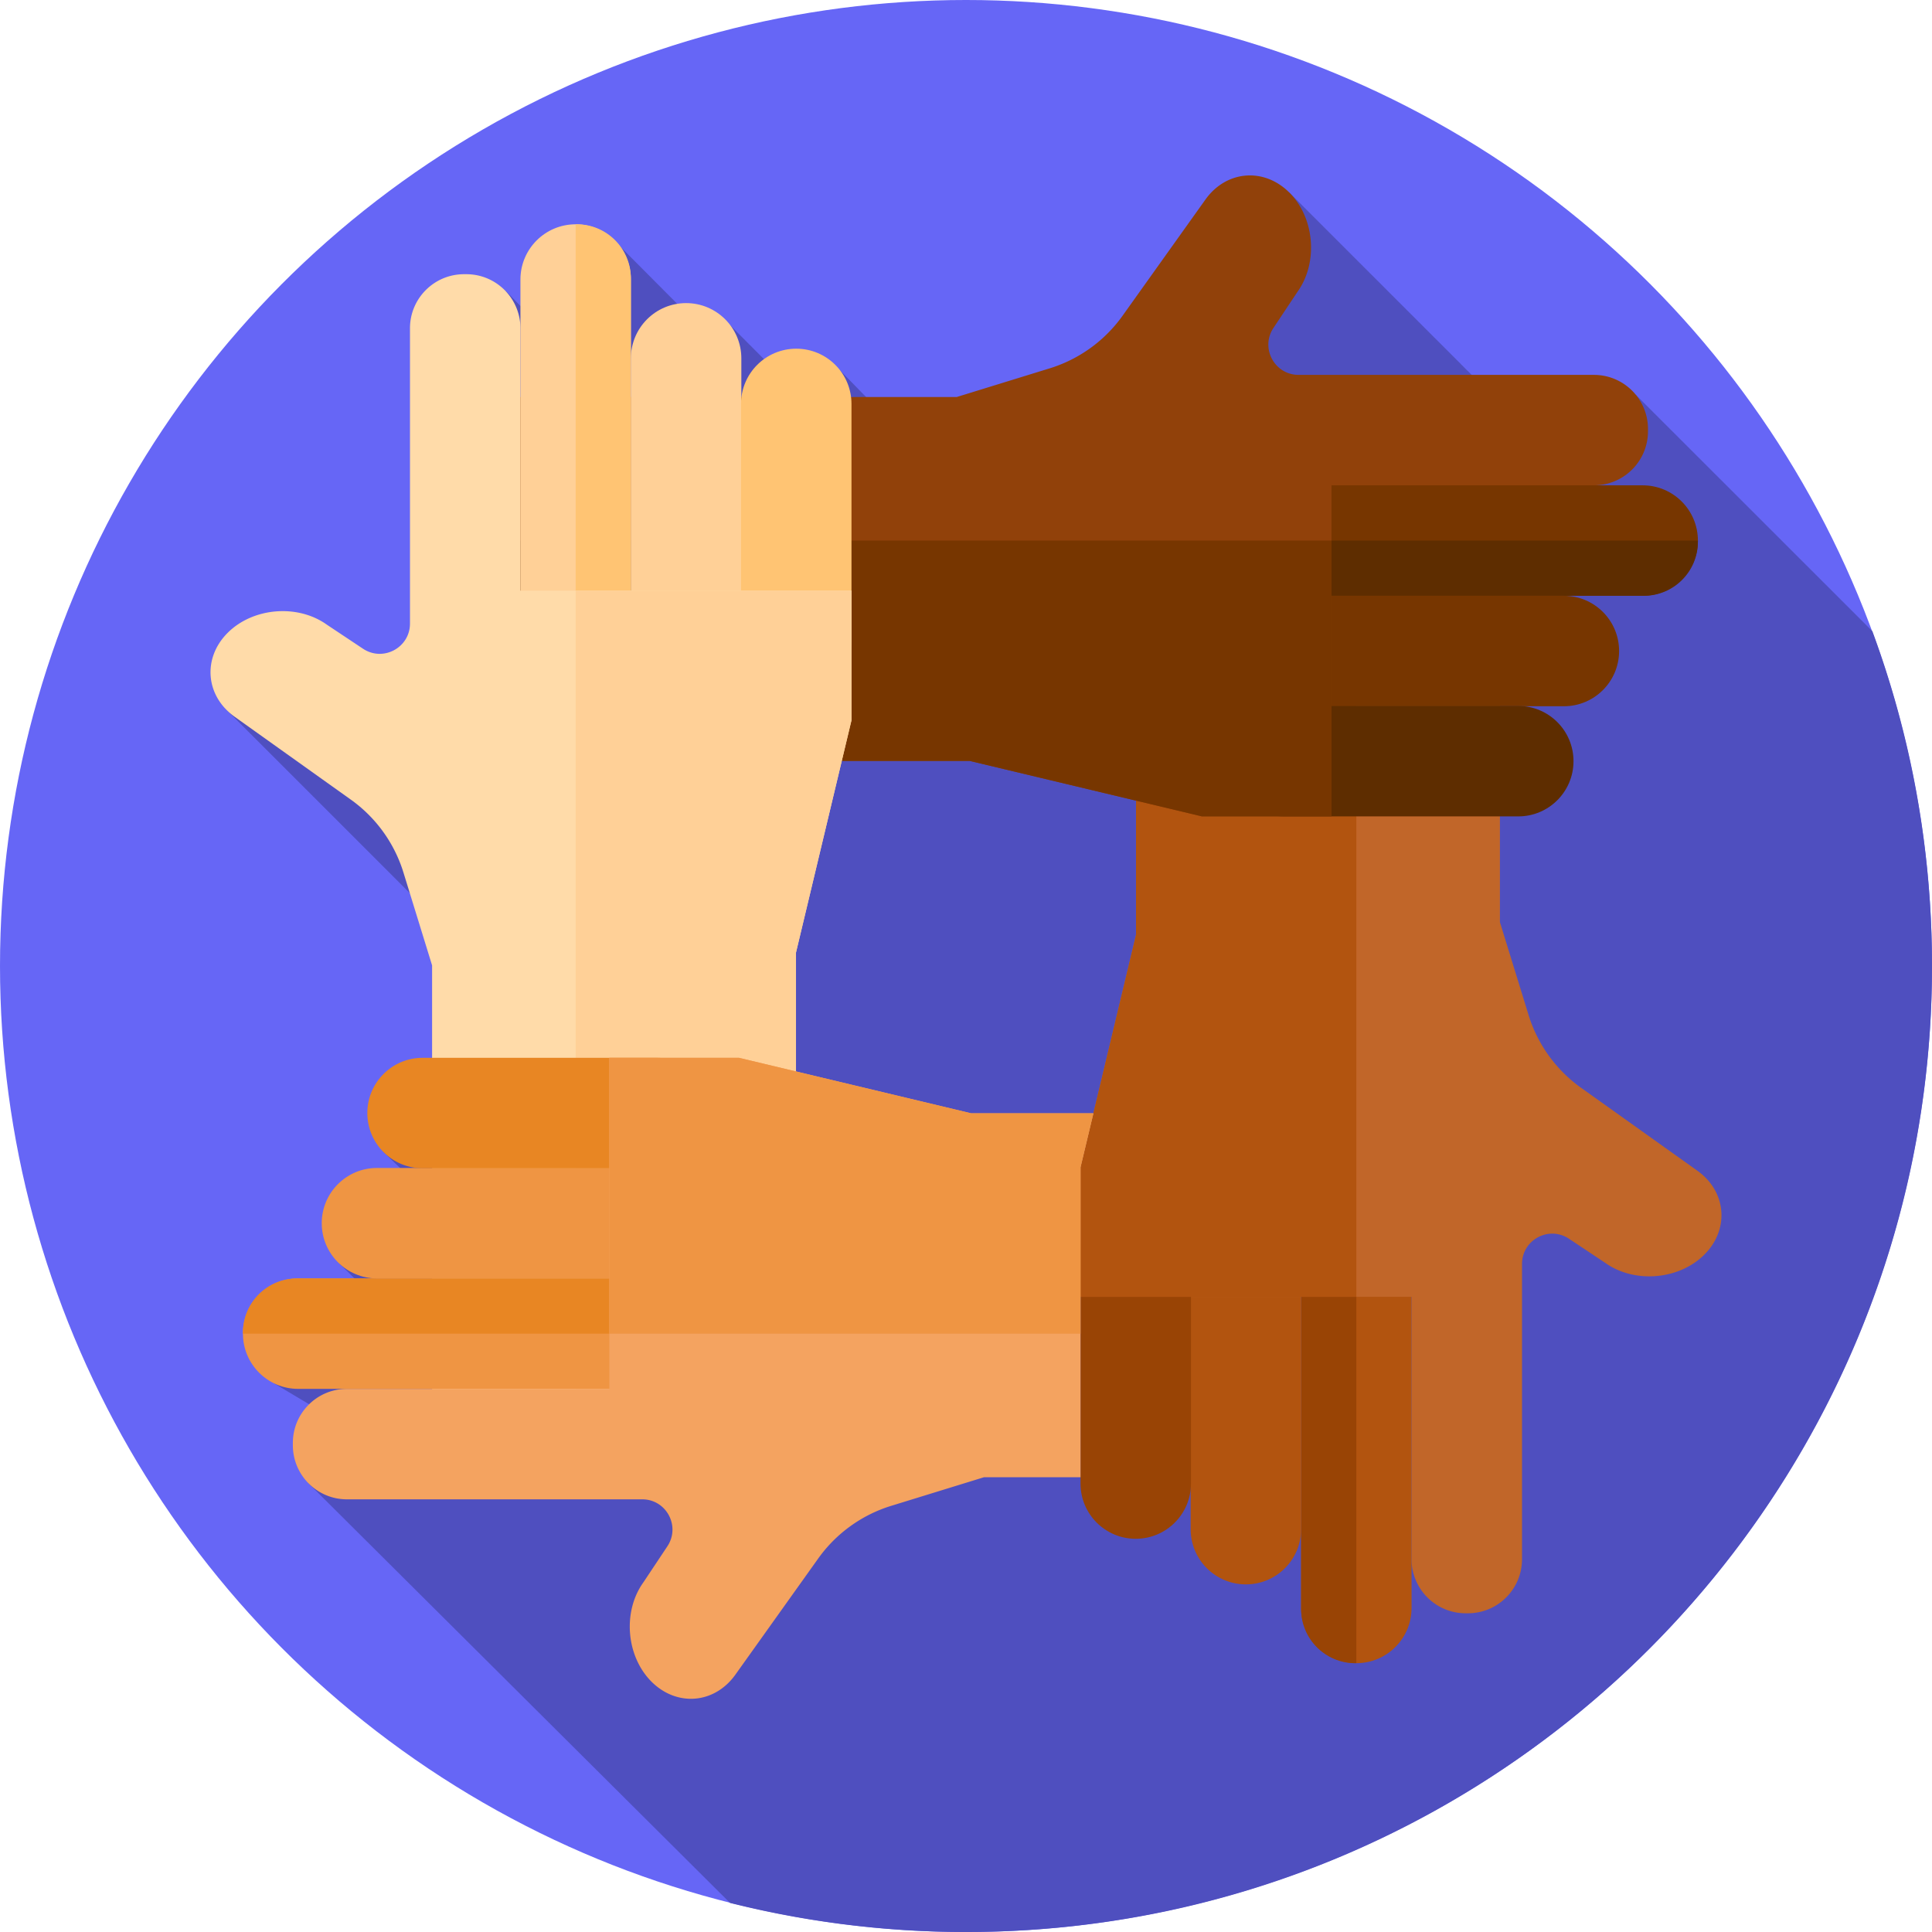
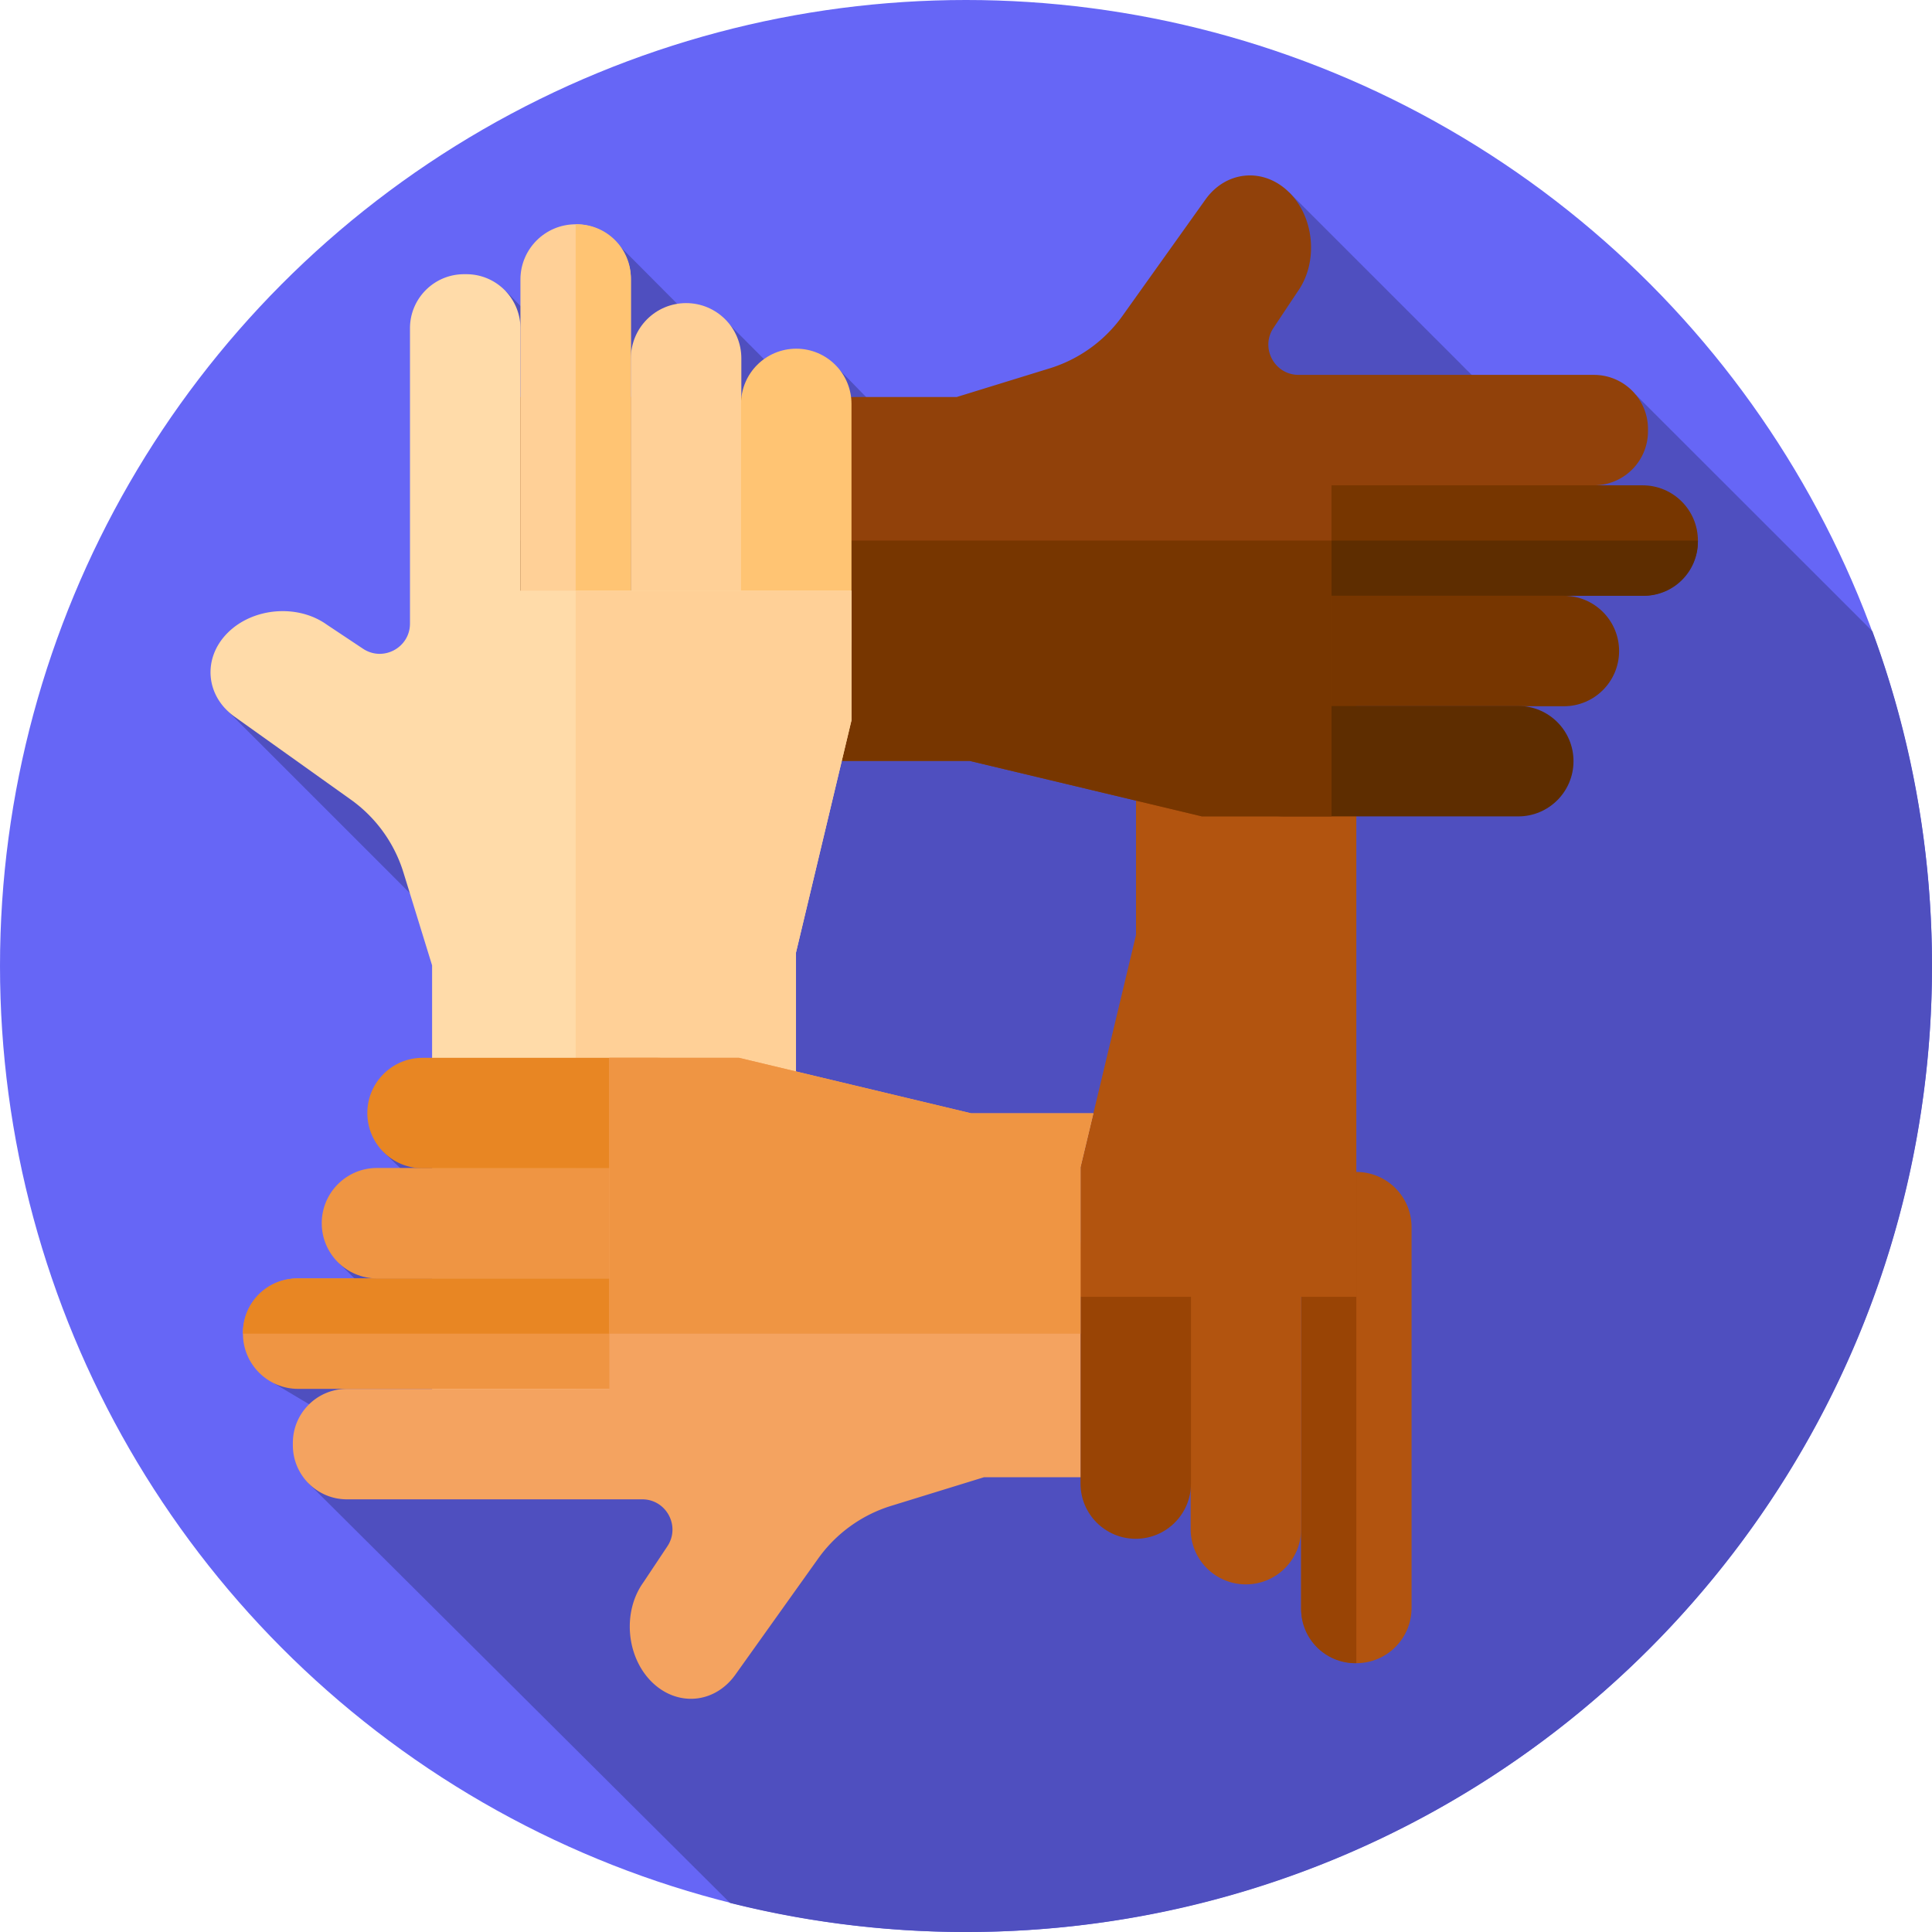
<svg xmlns="http://www.w3.org/2000/svg" version="1.1" width="512" height="512" x="0" y="0" viewBox="0 0 512 512" style="enable-background:new 0 0 512 512" xml:space="preserve" class="">
  <g>
    <circle cx="256" cy="256" r="256" fill="#6666f6" opacity="1" data-original="#14c4a2" class="" />
    <path fill="#4f4fbf" d="M512 256c0-31.19-5.585-61.074-15.798-88.715l-62.674-62.639-39.529-1.301L341.69 51.03 272 126.041l-36.901-15.112-12.393-12.692s-15.787-2.741-18.193-.999L193.65 86.335l-12.544-4.179-17.049-17.124-18.19 24.279c-.523-.371-11.283-11.847-11.855-12.147l-22.346 106.675-52.062 3.844 63.827 63.813-1.797 35.963h-2.524c-8.083 0-20.092 15.272-17.4 17.923l7.502 7.218s-21.252 19.893-19.099 22.44l12.164 11.918-29.731 19.603 12.257 7.291 1.307 1.256c-3.033 2.626-4.295 18.044-4.295 18.044l111.651 111.142A256.564 256.564 0 0 0 256 512c141.385 0 256-114.615 256-256z" opacity="1" data-original="#02a082" class="" />
    <path fill="#b2540f" d="M359.444 310.577c8.083 0 14.636 6.553 14.636 14.636v100.913c0 8.083-6.553 14.636-14.636 14.636-8.083 0-14.636-6.553-14.636-14.636V325.213c.001-8.083 6.553-14.636 14.636-14.636z" opacity="1" data-original="#b2540f" />
    <path fill="#994405" d="M359.443 440.761h-.309c-7.908 0-14.323-6.415-14.323-14.329V324.905c0-7.914 6.415-14.329 14.323-14.329h.309z" opacity="1" data-original="#994405" />
    <path fill="#b2540f" d="M330.173 328.447c8.083 0 14.636 6.553 14.636 14.636v62.158c0 8.083-6.553 14.636-14.636 14.636-8.083 0-14.636-6.553-14.636-14.636v-62.158c0-8.083 6.553-14.636 14.636-14.636z" opacity="1" data-original="#b2540f" />
    <path fill="#994405" d="M300.983 316.364c8.083 0 14.636 6.553 14.636 14.636v62.158c0 8.083-6.553 14.636-14.636 14.636-8.083 0-14.636-6.552-14.636-14.636V331c0-8.083 6.553-14.636 14.636-14.636z" opacity="1" data-original="#994405" />
-     <path fill="#c16629" d="M403.351 413.207v-78.253c0-6.396 7.126-10.214 12.451-6.67l9.603 6.39c7.731 5.514 19.55 4.531 26.264-2.183 6.715-6.715 5.883-16.72-1.848-22.234l-30.804-21.97a37.16 37.16 0 0 1-13.931-19.301l-7.594-24.62V107.99h-96.439v139.783l-14.705 61.551v34.34h87.733v69.543c0 7.912 6.414 14.327 14.327 14.327h.618c7.911 0 14.325-6.414 14.325-14.327z" opacity="1" data-original="#c16629" />
    <path fill="#b2540f" d="M359.443 343.666h-73.097v-34.344l14.708-61.549V107.989h58.389z" opacity="1" data-original="#b2540f" />
    <path fill="#773600" d="M319.776 143.255c0-8.083 6.553-14.636 14.636-14.636h100.912c8.083 0 14.636 6.553 14.636 14.636 0 8.083-6.553 14.636-14.636 14.636H334.412c-8.083 0-14.636-6.553-14.636-14.636z" opacity="1" data-original="#773600" class="" />
    <path fill="#5e2d00" d="M449.96 143.257v.309c0 7.908-6.415 14.323-14.329 14.323H334.104c-7.914 0-14.329-6.415-14.329-14.323v-.309z" opacity="1" data-original="#5e2d00" />
    <path fill="#773600" d="M337.646 172.527c0-8.083 6.553-14.636 14.636-14.636h62.158c8.083 0 14.636 6.552 14.636 14.636 0 8.083-6.553 14.636-14.636 14.636h-62.158c-8.084-.001-14.636-6.553-14.636-14.636z" opacity="1" data-original="#773600" class="" />
    <path fill="#5e2d00" d="M325.563 201.717c0-8.083 6.553-14.636 14.636-14.636h62.158c8.083 0 14.636 6.553 14.636 14.636 0 8.083-6.553 14.636-14.636 14.636h-62.158c-8.083-.001-14.636-6.553-14.636-14.636z" opacity="1" data-original="#5e2d00" />
    <path fill="#91410a" d="M422.406 99.348h-78.253c-6.396 0-10.214-7.126-6.67-12.451l6.39-9.603c5.514-7.731 4.532-19.55-2.183-26.264-6.715-6.715-16.72-5.883-22.234 1.848l-21.97 30.804a37.16 37.16 0 0 1-19.301 13.931l-24.621 7.594H117.188v96.439h139.783l61.552 14.705h34.34V128.62h69.543c7.913 0 14.327-6.414 14.327-14.327v-.618c0-7.912-6.414-14.327-14.327-14.327z" opacity="1" data-original="#91410a" class="" />
    <path fill="#773600" d="M352.865 143.257v73.097h-34.344l-61.549-14.709H117.188v-58.388z" opacity="1" data-original="#773600" class="" />
    <path fill="#ffd097" d="M152.556 189.625c-8.083 0-14.636-6.553-14.636-14.636V74.077c0-8.083 6.553-14.636 14.636-14.636 8.083 0 14.636 6.553 14.636 14.636V174.99c-.001 8.083-6.553 14.635-14.636 14.635z" opacity="1" data-original="#ffd097" class="" />
    <path fill="#ffc473" d="M152.557 59.442h.309c7.908 0 14.323 6.415 14.323 14.329v101.527c0 7.914-6.415 14.329-14.323 14.329h-.309z" opacity="1" data-original="#ffc473" />
    <path fill="#ffd097" d="M181.827 171.755c-8.083 0-14.636-6.553-14.636-14.636V94.962c0-8.083 6.553-14.636 14.636-14.636 8.083 0 14.636 6.553 14.636 14.636v62.158c0 8.083-6.553 14.635-14.636 14.635z" opacity="1" data-original="#ffd097" class="" />
    <path fill="#ffc473" d="M211.017 183.838c-8.083 0-14.636-6.553-14.636-14.636v-62.158c0-8.083 6.553-14.636 14.636-14.636 8.083 0 14.636 6.553 14.636 14.636v62.158c0 8.084-6.553 14.636-14.636 14.636z" opacity="1" data-original="#ffc473" />
    <path fill="#ffdba9" d="M108.649 86.995v78.253c0 6.396-7.126 10.214-12.451 6.67l-9.603-6.39c-7.731-5.514-19.55-4.532-26.264 2.183-6.715 6.715-5.883 16.72 1.848 22.234l30.804 21.97a37.16 37.16 0 0 1 13.931 19.3l7.594 24.621v136.376h96.439V252.43l14.705-61.551v-34.34H137.92V86.995c0-7.912-6.414-14.327-14.327-14.327h-.618c-7.912.001-14.326 6.415-14.326 14.327z" opacity="1" data-original="#ffdba9" class="" />
    <path fill="#ffd097" d="M152.557 156.536h73.097v34.344l-14.708 61.55v139.784h-58.389z" opacity="1" data-original="#ffd097" class="" />
    <path fill="#ef9543" d="M194.564 353.43c0 8.083-6.553 14.636-14.636 14.636H79.016c-8.083 0-14.636-6.553-14.636-14.636 0-8.083 6.552-14.636 14.636-14.636h100.912c8.084 0 14.636 6.553 14.636 14.636z" opacity="1" data-original="#ef9543" />
    <path fill="#e88623" d="M64.381 353.428v-.309c0-7.908 6.415-14.323 14.329-14.323h101.527c7.914 0 14.329 6.415 14.329 14.323v.309z" opacity="1" data-original="#e88623" />
    <path fill="#ef9543" d="M176.694 324.158c0 8.083-6.553 14.636-14.636 14.636H99.901c-8.083 0-14.636-6.553-14.636-14.636 0-8.083 6.553-14.636 14.636-14.636h62.158c8.083.001 14.635 6.553 14.635 14.636z" opacity="1" data-original="#ef9543" />
    <path fill="#e88623" d="M188.778 294.968c0 8.083-6.553 14.636-14.636 14.636h-62.158c-8.083 0-14.636-6.553-14.636-14.636 0-8.083 6.553-14.636 14.636-14.636h62.158c8.083.001 14.636 6.553 14.636 14.636z" opacity="1" data-original="#e88623" />
    <path fill="#f4a360" d="m289.76 295.038-3.41 14.28v82.16h-25.57l-24.62 7.59a37.27 37.27 0 0 0-19.31 13.93l-21.97 30.81c-3.01 4.22-7.36 6.39-11.78 6.39-3.68 0-7.4-1.5-10.45-4.54-6.71-6.72-7.7-18.54-2.18-26.27l6.39-9.6c3.54-5.33-.28-12.45-6.67-12.45H91.93c-7.91 0-14.32-6.42-14.32-14.33v-.62c0-7.91 6.41-14.32 14.32-14.32h69.55v-87.74h34.34l61.55 14.71z" opacity="1" data-original="#f4a360" class="" />
    <path fill="#ef9543" d="m289.76 295.038-3.41 14.28v44.11H161.48v-73.1h34.34l61.55 14.71z" opacity="1" data-original="#ef9543" />
  </g>
</svg>